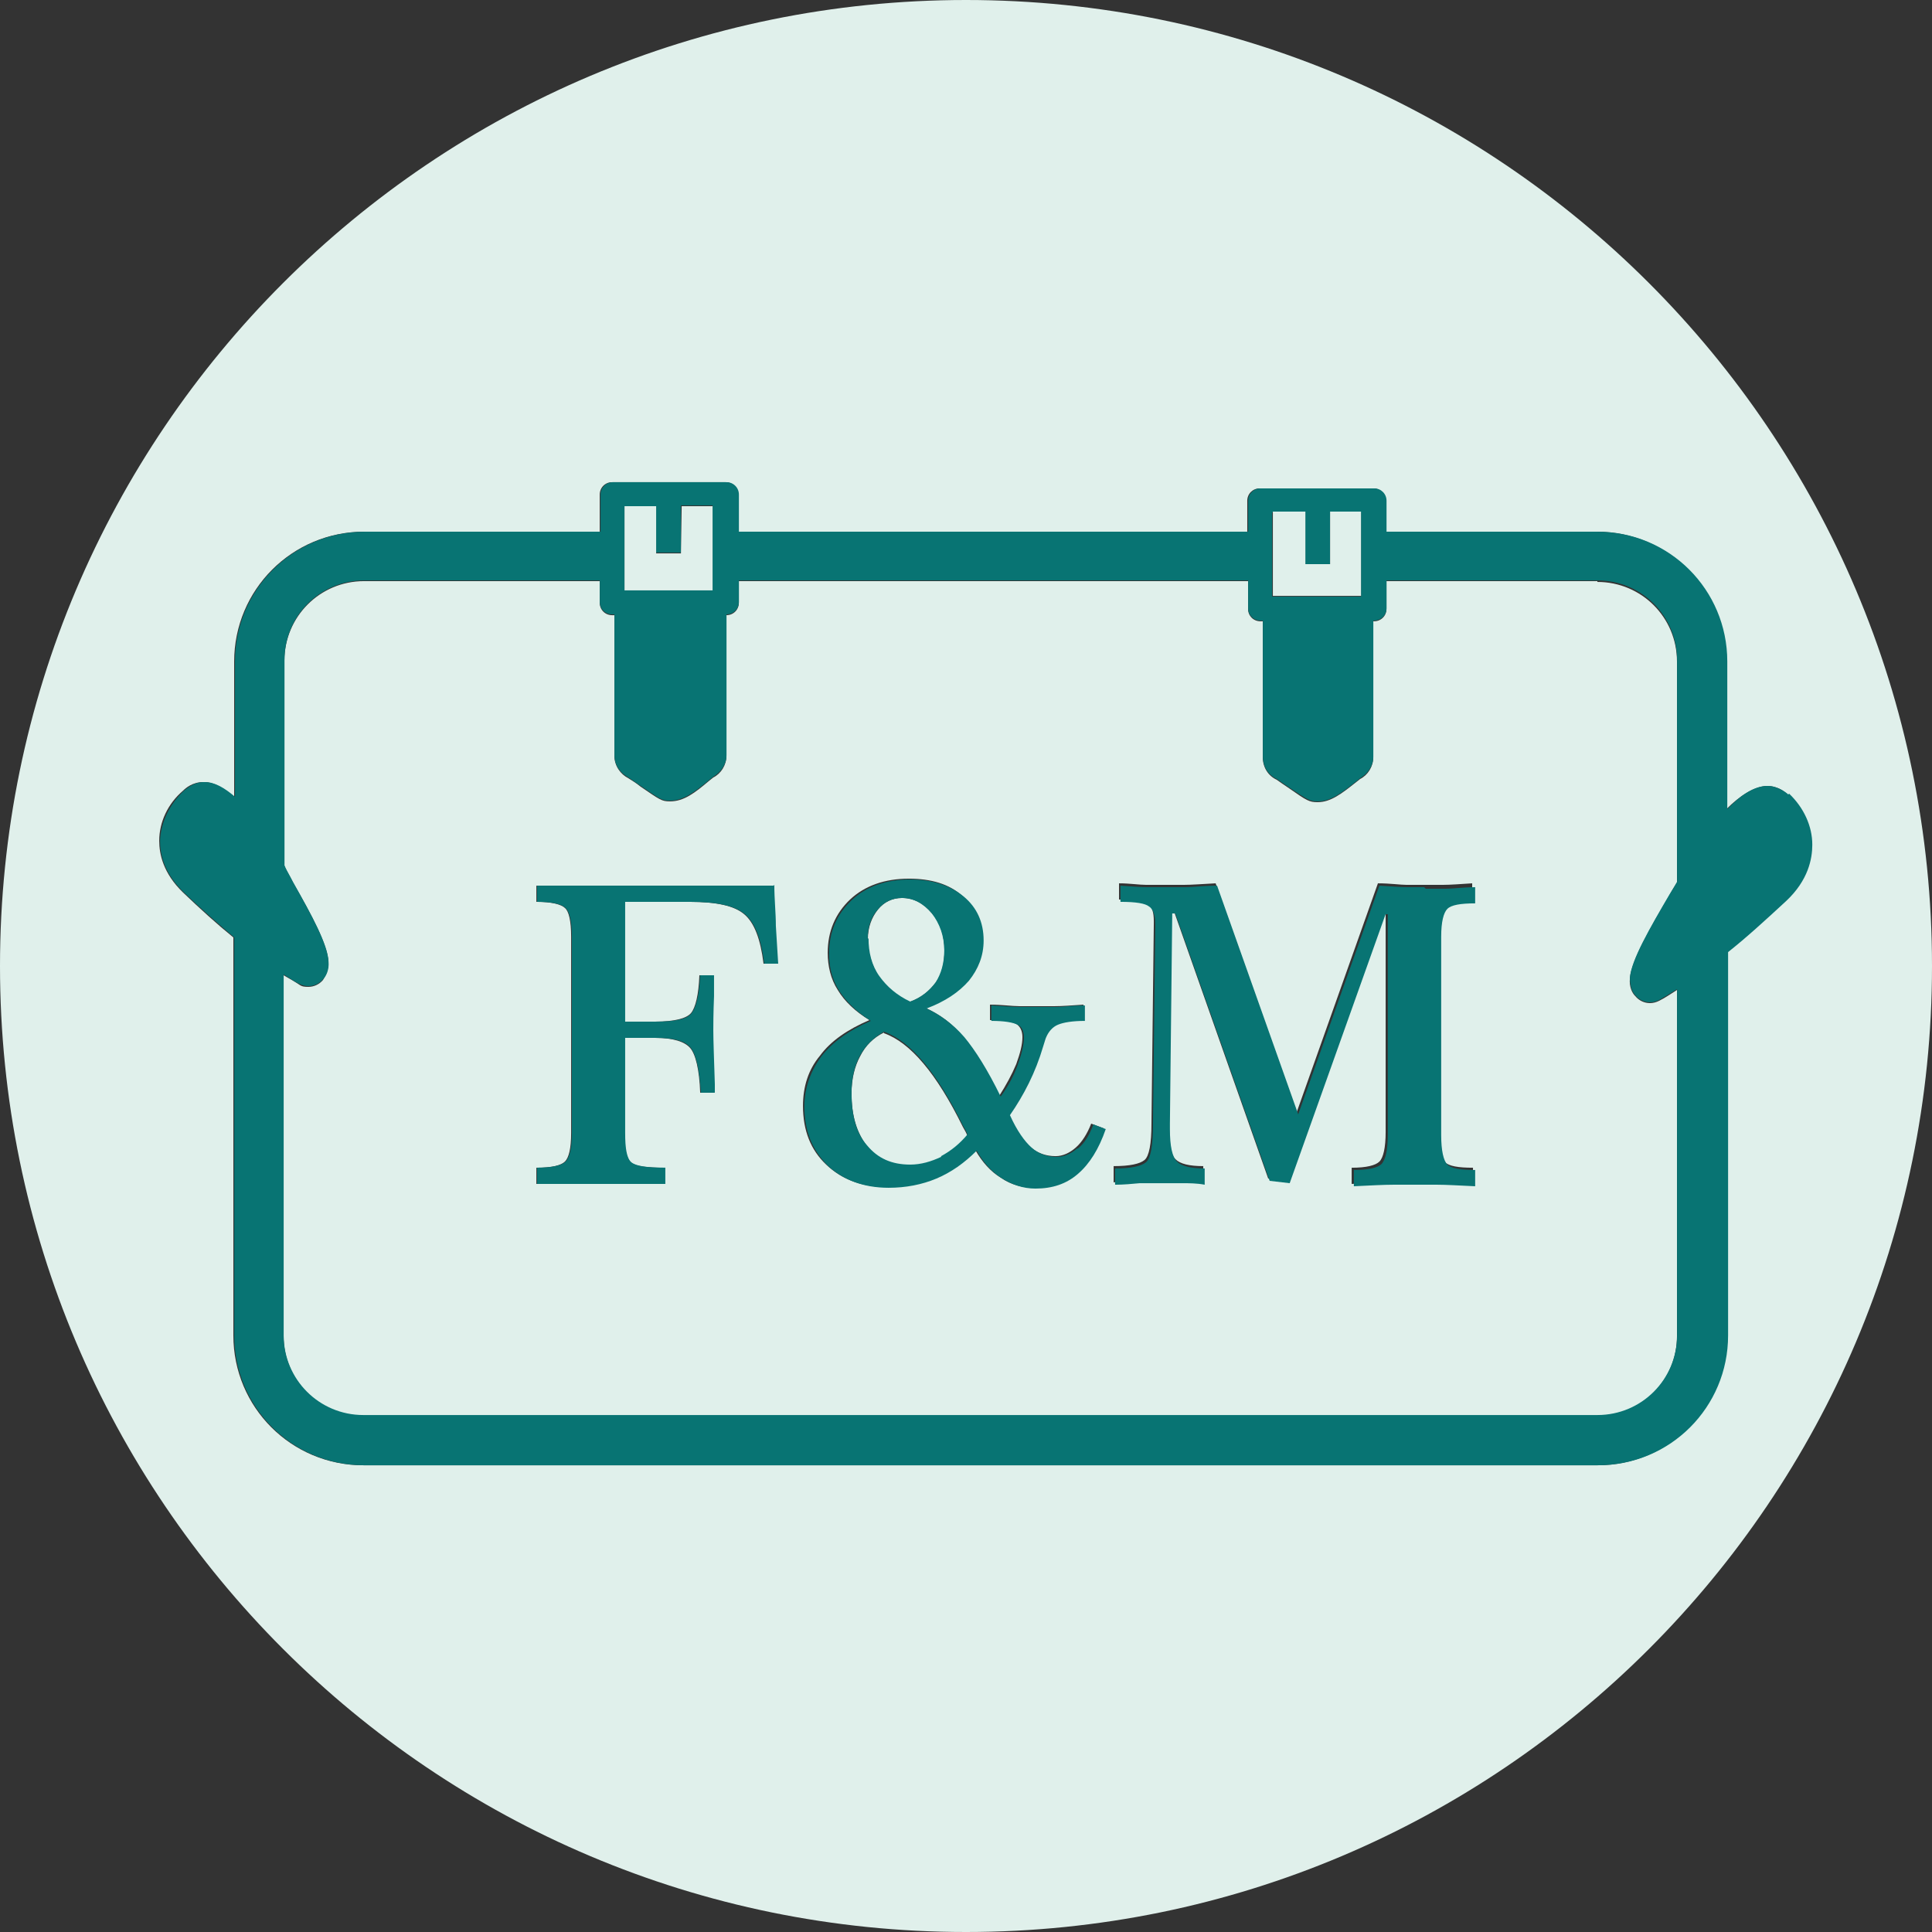
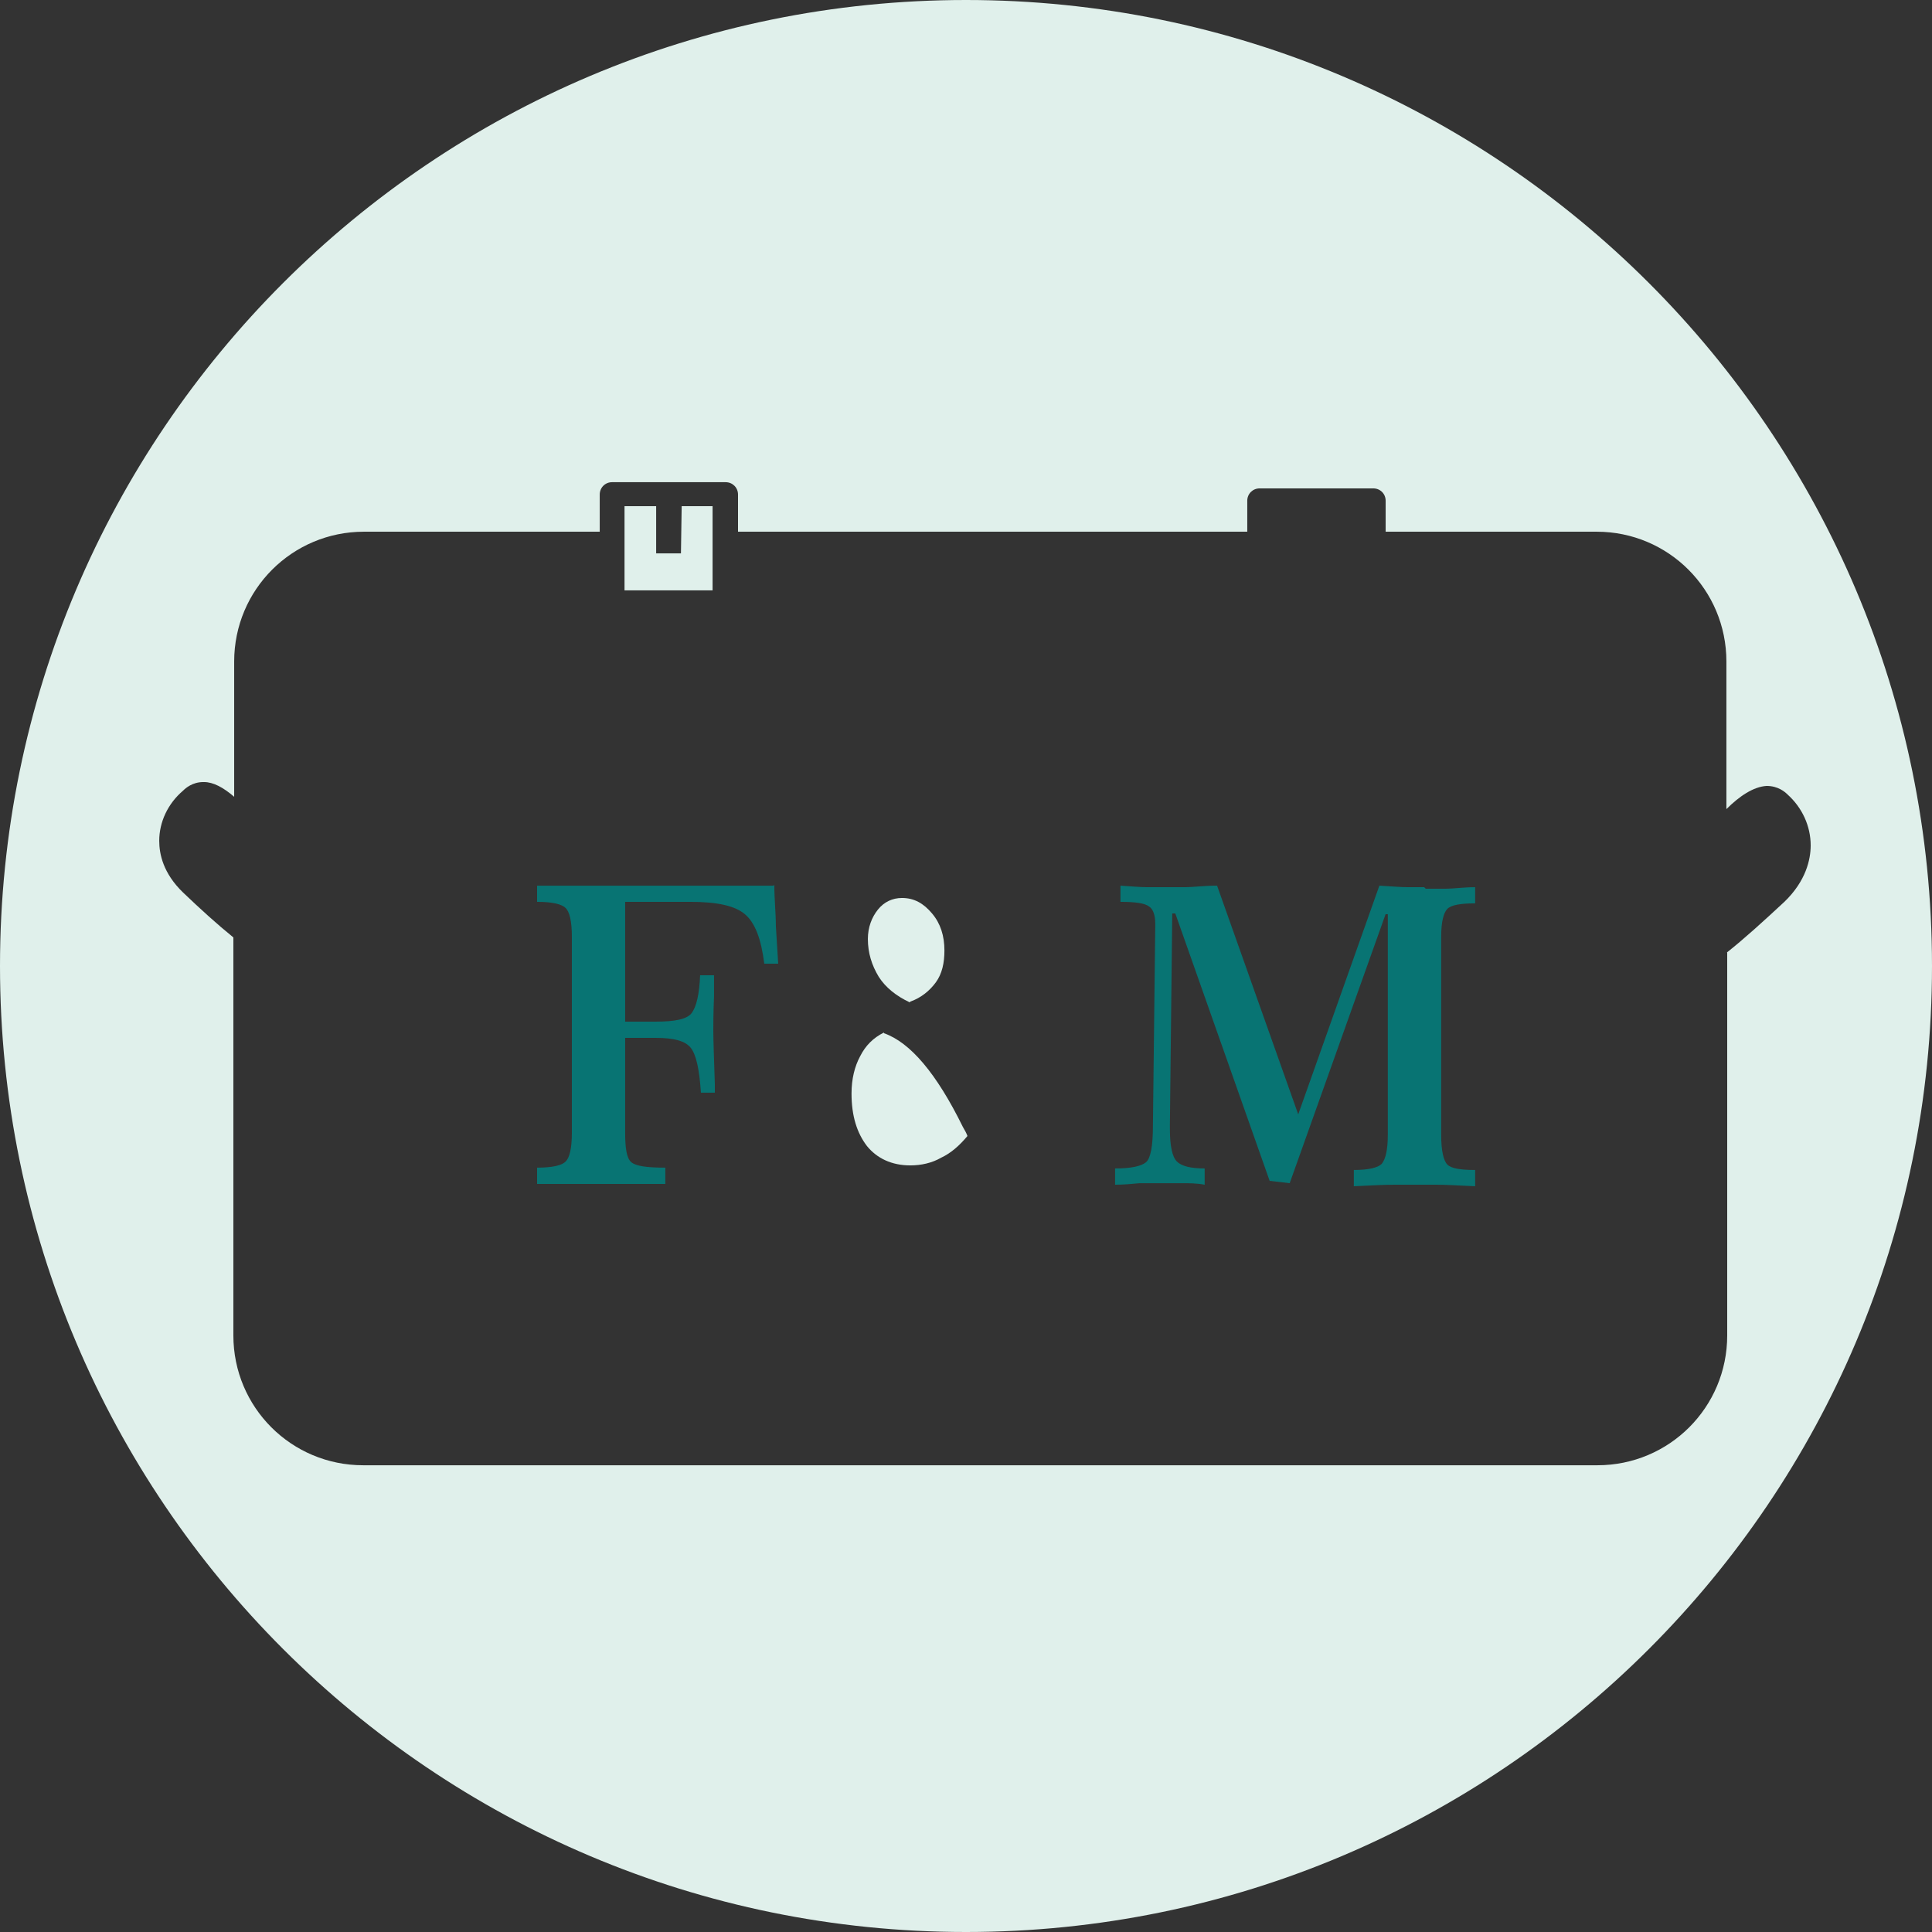
<svg xmlns="http://www.w3.org/2000/svg" width="24" height="24" viewBox="0 0 24 24" fill="none">
  <rect x="0" y="0" width="24" height="24" fill="#333333" stroke="none" />
  <g clip-path="url(#clip0_1810_1103)">
    <path d="M12 0C5.376 0 0 5.376 0 12C0 18.624 5.376 24 12 24C18.624 24 24 18.624 24 12C24 5.376 18.624 0 12 0ZM21.456 11.827V16.589C21.456 17.482 20.736 18.202 19.843 18.202H4.512C3.619 18.202 2.899 17.482 2.899 16.589V11.645C2.698 11.482 2.496 11.299 2.275 11.088C2.026 10.848 1.978 10.608 1.978 10.445C1.978 10.214 2.083 9.984 2.275 9.821C2.304 9.792 2.39 9.715 2.525 9.715H2.534C2.65 9.715 2.774 9.782 2.909 9.898V8.218C2.909 7.325 3.629 6.605 4.522 6.605H7.45V6.144C7.45 6.058 7.517 5.99 7.603 5.99H9.014C9.101 5.99 9.168 6.058 9.168 6.144V6.605H15.494V6.221C15.494 6.134 15.562 6.067 15.648 6.067H17.059C17.146 6.067 17.213 6.134 17.213 6.221V6.605H19.834C20.726 6.605 21.446 7.325 21.446 8.218V10.051C21.61 9.888 21.782 9.773 21.946 9.763C22.09 9.763 22.176 9.84 22.205 9.869C22.387 10.032 22.493 10.262 22.493 10.502C22.493 10.675 22.435 10.944 22.166 11.203C21.907 11.443 21.677 11.654 21.446 11.837L21.456 11.827Z" fill="#E0F0EB" />
-     <path d="M19.843 7.219H17.223V7.565C17.223 7.651 17.155 7.718 17.069 7.718H17.059V9.408C17.059 9.523 16.992 9.629 16.896 9.677L16.848 9.715C16.666 9.859 16.531 9.965 16.368 9.965C16.263 9.965 16.234 9.946 16.013 9.792C15.955 9.754 15.888 9.706 15.859 9.686C15.754 9.638 15.687 9.533 15.687 9.408V7.718H15.658C15.571 7.718 15.504 7.651 15.504 7.565V7.219H9.178V7.488C9.178 7.574 9.111 7.642 9.024 7.642C9.024 7.642 9.024 7.642 9.024 7.651V9.389C9.024 9.504 8.957 9.61 8.861 9.658L8.813 9.696C8.631 9.85 8.496 9.955 8.323 9.955C8.218 9.955 8.199 9.936 7.959 9.773C7.901 9.725 7.834 9.686 7.805 9.667C7.709 9.619 7.632 9.514 7.632 9.389V7.651C7.632 7.651 7.632 7.651 7.632 7.642H7.603C7.517 7.642 7.45 7.574 7.45 7.488V7.219H4.522C3.975 7.219 3.533 7.661 3.533 8.208V10.762C3.533 10.762 3.533 10.771 3.543 10.781C3.562 10.819 3.6 10.886 3.639 10.963C3.879 11.376 4.071 11.741 4.08 11.952C4.08 12.058 4.042 12.125 4.013 12.173C3.965 12.23 3.898 12.259 3.831 12.259C3.792 12.259 3.754 12.259 3.715 12.23C3.658 12.192 3.591 12.154 3.523 12.115V16.598C3.523 17.146 3.965 17.587 4.512 17.587H19.843C20.391 17.587 20.832 17.146 20.832 16.598V12.298C20.755 12.346 20.688 12.394 20.611 12.432C20.573 12.451 20.535 12.461 20.496 12.461C20.429 12.461 20.362 12.432 20.314 12.374C20.275 12.336 20.237 12.259 20.247 12.154C20.266 11.933 20.487 11.549 20.746 11.107C20.775 11.05 20.803 11.011 20.832 10.963V8.218C20.832 7.67 20.391 7.229 19.843 7.229V7.219ZM9.485 11.971C9.447 11.664 9.37 11.462 9.245 11.357C9.12 11.251 8.899 11.203 8.563 11.203H7.757V12.691H8.141C8.371 12.691 8.525 12.653 8.583 12.586C8.64 12.518 8.679 12.355 8.688 12.115H8.861C8.861 12.182 8.861 12.269 8.861 12.374C8.861 12.586 8.851 12.73 8.851 12.797C8.851 12.931 8.851 13.152 8.871 13.469C8.871 13.517 8.871 13.555 8.871 13.574H8.698C8.688 13.286 8.64 13.094 8.573 13.018C8.506 12.941 8.362 12.893 8.141 12.893H7.757V14.074C7.757 14.266 7.786 14.39 7.834 14.438C7.882 14.486 8.026 14.506 8.256 14.506V14.707H6.663V14.506C6.855 14.506 6.97 14.477 7.018 14.429C7.066 14.381 7.095 14.266 7.095 14.074V11.635C7.095 11.443 7.066 11.318 7.018 11.28C6.97 11.232 6.845 11.203 6.663 11.203V11.002H9.6C9.6 11.184 9.61 11.347 9.619 11.51C9.619 11.674 9.639 11.827 9.648 11.971H9.475H9.485ZM13.373 14.573C13.229 14.698 13.047 14.755 12.845 14.755C12.701 14.755 12.557 14.717 12.432 14.63C12.307 14.554 12.202 14.438 12.115 14.285C11.971 14.438 11.799 14.554 11.616 14.63C11.434 14.707 11.232 14.746 11.021 14.746C10.704 14.746 10.455 14.65 10.263 14.467C10.071 14.285 9.975 14.045 9.975 13.738C9.975 13.498 10.042 13.286 10.186 13.114C10.32 12.931 10.531 12.787 10.8 12.672C10.627 12.566 10.493 12.442 10.407 12.298C10.32 12.163 10.282 12 10.282 11.837C10.282 11.568 10.378 11.347 10.56 11.174C10.743 11.002 10.992 10.915 11.29 10.915C11.568 10.915 11.789 10.982 11.952 11.126C12.115 11.261 12.202 11.443 12.202 11.674C12.202 11.866 12.144 12.029 12.019 12.173C11.904 12.317 11.722 12.432 11.491 12.518C11.664 12.595 11.827 12.71 11.962 12.874C12.096 13.027 12.25 13.277 12.413 13.613C12.499 13.478 12.567 13.354 12.624 13.219C12.672 13.085 12.701 12.979 12.701 12.883C12.701 12.806 12.672 12.749 12.624 12.72C12.576 12.691 12.461 12.672 12.298 12.672V12.48C12.451 12.48 12.567 12.499 12.663 12.499C12.759 12.499 12.826 12.499 12.893 12.499C12.951 12.499 13.018 12.499 13.104 12.499C13.191 12.499 13.315 12.49 13.459 12.48V12.672C13.306 12.672 13.191 12.691 13.123 12.72C13.056 12.749 13.008 12.797 12.979 12.874C12.979 12.893 12.96 12.931 12.941 12.989C12.845 13.306 12.711 13.594 12.528 13.843C12.624 14.045 12.711 14.179 12.797 14.246C12.883 14.323 12.989 14.362 13.114 14.362C13.2 14.362 13.287 14.323 13.363 14.256C13.44 14.189 13.507 14.083 13.555 13.958L13.709 14.016C13.623 14.266 13.507 14.448 13.363 14.573H13.373ZM18.298 11.194C18.115 11.194 18 11.222 17.952 11.261C17.904 11.309 17.875 11.424 17.875 11.606V14.074C17.875 14.275 17.904 14.39 17.952 14.438C18 14.486 18.115 14.506 18.298 14.506V14.707C18.096 14.698 17.943 14.688 17.827 14.688C17.722 14.688 17.626 14.688 17.559 14.688C17.491 14.688 17.395 14.688 17.28 14.688C17.165 14.688 17.002 14.698 16.791 14.707V14.506C16.973 14.506 17.088 14.477 17.136 14.429C17.184 14.381 17.213 14.256 17.213 14.064V11.328H17.194L16.003 14.669L15.754 14.64L14.583 11.318H14.544L14.515 13.93V13.997C14.515 14.208 14.544 14.342 14.602 14.4C14.659 14.458 14.775 14.486 14.947 14.486V14.688C14.842 14.688 14.746 14.678 14.659 14.669C14.573 14.669 14.487 14.669 14.41 14.669C14.323 14.669 14.237 14.669 14.141 14.669C14.045 14.669 13.939 14.669 13.834 14.688V14.486C14.035 14.486 14.16 14.458 14.218 14.41C14.275 14.362 14.304 14.208 14.304 13.958L14.333 11.472V11.443C14.333 11.338 14.314 11.261 14.256 11.232C14.208 11.203 14.093 11.184 13.901 11.174V10.973C14.035 10.973 14.151 10.992 14.237 10.992C14.323 10.992 14.41 10.992 14.477 10.992C14.535 10.992 14.611 10.992 14.707 10.992C14.803 10.992 14.928 10.982 15.101 10.973L16.109 13.814L17.117 10.973C17.271 10.973 17.395 10.992 17.472 10.992C17.559 10.992 17.626 10.992 17.674 10.992C17.741 10.992 17.827 10.992 17.923 10.992C18.019 10.992 18.144 10.982 18.288 10.973V11.174L18.298 11.194Z" fill="#E0F0EB" />
-     <path d="M10.981 12.826C10.847 12.893 10.751 12.989 10.684 13.123C10.617 13.248 10.578 13.402 10.578 13.584C10.578 13.862 10.645 14.074 10.77 14.237C10.895 14.39 11.077 14.477 11.308 14.477C11.442 14.477 11.576 14.448 11.692 14.381C11.816 14.323 11.922 14.227 12.018 14.112C12.008 14.083 11.989 14.045 11.96 13.997C11.634 13.334 11.308 12.95 10.981 12.835V12.826Z" fill="#E0F0EB" />
+     <path d="M10.981 12.826C10.847 12.893 10.751 12.989 10.684 13.123C10.617 13.248 10.578 13.402 10.578 13.584C10.578 13.862 10.645 14.074 10.77 14.237C10.895 14.39 11.077 14.477 11.308 14.477C11.442 14.477 11.576 14.448 11.692 14.381C11.816 14.323 11.922 14.227 12.018 14.112C12.008 14.083 11.989 14.045 11.96 13.997C11.634 13.334 11.308 12.95 10.981 12.835V12.826" fill="#E0F0EB" />
    <path d="M11.309 12.442C11.444 12.394 11.549 12.307 11.626 12.202C11.703 12.096 11.732 11.962 11.732 11.808C11.732 11.626 11.684 11.472 11.578 11.347C11.473 11.222 11.357 11.155 11.204 11.155C11.088 11.155 10.983 11.203 10.906 11.299C10.829 11.395 10.781 11.52 10.781 11.664C10.781 11.837 10.829 11.99 10.916 12.134C11.002 12.269 11.136 12.374 11.3 12.451L11.309 12.442Z" fill="#E0F0EB" />
    <path d="M3.744 11.961L3.609 11.971L3.744 11.961Z" fill="#E0F0EB" />
-     <path d="M22.215 9.869C22.215 9.869 22.1 9.763 21.956 9.763C21.793 9.763 21.62 9.878 21.457 10.051V8.218C21.457 7.325 20.737 6.605 19.844 6.605H17.224V6.221C17.224 6.134 17.156 6.067 17.07 6.067H15.659C15.572 6.067 15.505 6.134 15.505 6.221V6.605H9.179V6.144C9.179 6.058 9.111 5.99 9.025 5.99H7.614C7.527 5.99 7.46 6.058 7.46 6.144V6.605H4.532C3.639 6.605 2.919 7.325 2.919 8.218V9.898C2.795 9.792 2.67 9.715 2.545 9.715H2.535C2.401 9.715 2.315 9.802 2.286 9.821C2.103 9.994 1.998 10.214 1.988 10.445C1.988 10.608 2.036 10.848 2.286 11.088C2.507 11.299 2.718 11.482 2.91 11.645V16.589C2.91 17.482 3.63 18.202 4.523 18.202H19.854C20.747 18.202 21.467 17.482 21.467 16.589V11.827C21.697 11.645 21.927 11.434 22.187 11.194C22.465 10.934 22.513 10.666 22.513 10.493C22.513 10.262 22.407 10.032 22.225 9.859L22.215 9.869ZM15.812 6.365H16.215V7.018H16.523V6.365H16.907V7.411H16.772C16.772 7.411 16.753 7.411 16.744 7.411H15.995C15.995 7.411 15.976 7.411 15.966 7.411H15.803V6.365H15.812ZM7.758 6.288H8.151V6.864H8.459V6.278H8.852V7.325H7.758V6.278V6.288ZM20.833 10.954C20.833 10.954 20.785 11.04 20.747 11.098C20.488 11.539 20.267 11.923 20.247 12.144C20.247 12.25 20.276 12.326 20.315 12.365C20.363 12.422 20.43 12.451 20.497 12.451C20.535 12.451 20.574 12.442 20.612 12.422C20.68 12.384 20.756 12.336 20.833 12.288V16.589C20.833 17.136 20.392 17.578 19.844 17.578H4.513C3.966 17.578 3.524 17.136 3.524 16.589V12.106C3.591 12.144 3.649 12.192 3.716 12.221C3.755 12.24 3.793 12.25 3.831 12.25C3.899 12.25 3.966 12.221 4.014 12.163C4.052 12.125 4.091 12.048 4.081 11.942C4.071 11.731 3.87 11.366 3.639 10.954C3.601 10.877 3.563 10.819 3.543 10.771C3.543 10.771 3.543 10.762 3.534 10.752V8.198C3.534 7.651 3.975 7.21 4.523 7.21H7.451V7.478C7.451 7.565 7.518 7.632 7.604 7.632H7.633C7.633 7.632 7.633 7.632 7.633 7.642V9.379C7.633 9.504 7.7 9.6 7.806 9.658C7.835 9.677 7.902 9.725 7.959 9.763C8.199 9.926 8.219 9.946 8.324 9.946C8.487 9.946 8.631 9.84 8.814 9.686L8.862 9.648C8.958 9.59 9.025 9.494 9.025 9.379V7.642C9.025 7.642 9.025 7.642 9.025 7.632C9.111 7.632 9.179 7.565 9.179 7.478V7.21H15.505V7.555C15.505 7.642 15.572 7.709 15.659 7.709H15.688V9.398C15.688 9.523 15.755 9.629 15.86 9.677C15.889 9.696 15.956 9.744 16.014 9.782C16.244 9.936 16.273 9.955 16.369 9.955C16.532 9.955 16.667 9.85 16.849 9.706L16.897 9.667C16.993 9.61 17.06 9.514 17.06 9.398V7.709H17.07C17.156 7.709 17.224 7.642 17.224 7.555V7.21H19.844C20.392 7.21 20.833 7.651 20.833 8.198V10.944V10.954Z" fill="#087473" />
    <path d="M8.852 6.288H8.468L8.459 6.874H8.151V6.288H7.758V7.334H8.852V6.288Z" fill="#E0F0EB" />
-     <path d="M15.995 7.402H16.744C16.744 7.402 16.763 7.402 16.773 7.402H16.907V6.355H16.523V7.008H16.216V6.355H15.812V7.402H15.976C15.976 7.402 15.995 7.402 16.005 7.402H15.995Z" fill="#E0F0EB" />
    <path d="M9.609 11.002H6.672V11.203C6.864 11.203 6.979 11.232 7.027 11.28C7.075 11.328 7.104 11.443 7.104 11.635V14.073C7.104 14.265 7.075 14.381 7.027 14.429C6.979 14.477 6.864 14.505 6.672 14.505V14.707H8.265V14.505C8.035 14.505 7.901 14.486 7.843 14.438C7.785 14.39 7.766 14.265 7.766 14.073V12.893H8.15C8.371 12.893 8.515 12.931 8.582 13.018C8.649 13.104 8.688 13.286 8.707 13.574H8.88C8.88 13.574 8.88 13.517 8.88 13.469C8.87 13.152 8.861 12.921 8.861 12.797C8.861 12.729 8.861 12.595 8.87 12.374C8.87 12.259 8.87 12.173 8.87 12.115H8.697C8.688 12.355 8.649 12.509 8.592 12.585C8.534 12.662 8.381 12.691 8.15 12.691H7.766V11.203H8.573C8.909 11.203 9.129 11.251 9.254 11.357C9.379 11.462 9.456 11.664 9.494 11.971H9.667C9.657 11.818 9.648 11.664 9.638 11.501C9.638 11.338 9.619 11.174 9.619 10.992L9.609 11.002Z" fill="#087473" />
-     <path d="M13.381 14.266C13.304 14.333 13.218 14.371 13.131 14.371C13.007 14.371 12.901 14.333 12.815 14.256C12.728 14.179 12.632 14.045 12.546 13.853C12.719 13.603 12.863 13.325 12.959 12.998C12.978 12.941 12.987 12.902 12.997 12.883C13.026 12.816 13.074 12.758 13.141 12.73C13.208 12.701 13.323 12.682 13.477 12.682V12.49C13.323 12.49 13.208 12.509 13.122 12.509C13.035 12.509 12.959 12.509 12.911 12.509C12.853 12.509 12.776 12.509 12.68 12.509C12.584 12.509 12.469 12.499 12.315 12.49V12.682C12.479 12.682 12.584 12.701 12.642 12.73C12.699 12.758 12.719 12.816 12.719 12.893C12.719 12.989 12.69 13.094 12.642 13.229C12.594 13.363 12.527 13.488 12.431 13.622C12.267 13.286 12.114 13.046 11.979 12.883C11.845 12.73 11.682 12.605 11.509 12.528C11.739 12.442 11.912 12.326 12.037 12.182C12.152 12.038 12.219 11.875 12.219 11.683C12.219 11.453 12.133 11.27 11.97 11.136C11.807 11.002 11.586 10.925 11.307 10.925C11.01 10.925 10.76 11.011 10.578 11.184C10.395 11.357 10.299 11.578 10.299 11.846C10.299 12.019 10.338 12.173 10.424 12.307C10.511 12.442 10.635 12.566 10.818 12.682C10.549 12.797 10.347 12.941 10.203 13.123C10.069 13.306 9.992 13.517 9.992 13.747C9.992 14.045 10.088 14.285 10.28 14.477C10.472 14.659 10.731 14.755 11.039 14.755C11.25 14.755 11.451 14.717 11.634 14.64C11.816 14.563 11.979 14.448 12.133 14.294C12.219 14.448 12.325 14.563 12.45 14.64C12.575 14.717 12.709 14.765 12.863 14.765C13.074 14.765 13.247 14.707 13.391 14.582C13.535 14.458 13.65 14.275 13.736 14.026L13.583 13.968C13.535 14.093 13.477 14.198 13.391 14.266H13.381ZM10.779 11.664C10.779 11.52 10.818 11.395 10.904 11.299C10.981 11.203 11.087 11.155 11.202 11.155C11.346 11.155 11.471 11.222 11.576 11.347C11.672 11.472 11.73 11.626 11.73 11.808C11.73 11.962 11.691 12.096 11.624 12.202C11.547 12.307 11.442 12.394 11.307 12.442C11.144 12.365 11.019 12.259 10.923 12.125C10.827 11.99 10.789 11.827 10.789 11.654L10.779 11.664ZM11.691 14.371C11.567 14.429 11.442 14.467 11.307 14.467C11.077 14.467 10.904 14.39 10.77 14.227C10.635 14.074 10.578 13.853 10.578 13.574C10.578 13.392 10.616 13.238 10.683 13.114C10.751 12.989 10.847 12.893 10.981 12.816C11.307 12.931 11.634 13.315 11.96 13.978C11.989 14.026 12.008 14.064 12.018 14.093C11.922 14.208 11.816 14.294 11.691 14.362V14.371Z" fill="#087473" />
    <path d="M17.692 11.021C17.644 11.021 17.576 11.021 17.49 11.021C17.404 11.021 17.288 11.011 17.135 11.002L16.127 13.843L15.119 11.002C14.956 11.002 14.821 11.021 14.725 11.021C14.629 11.021 14.552 11.021 14.495 11.021C14.428 11.021 14.351 11.021 14.255 11.021C14.168 11.021 14.053 11.011 13.919 11.002V11.203C14.111 11.203 14.226 11.222 14.274 11.261C14.322 11.29 14.351 11.366 14.351 11.472V11.501L14.322 13.987C14.322 14.237 14.293 14.39 14.236 14.438C14.178 14.486 14.053 14.515 13.852 14.515V14.717C13.957 14.717 14.063 14.707 14.159 14.698C14.255 14.698 14.351 14.698 14.428 14.698C14.504 14.698 14.581 14.698 14.677 14.698C14.764 14.698 14.869 14.698 14.965 14.717V14.515C14.792 14.515 14.677 14.486 14.62 14.429C14.562 14.371 14.533 14.237 14.533 14.026V13.958L14.562 11.347H14.6L15.772 14.669L16.021 14.698L17.212 11.357H17.24V14.093C17.24 14.285 17.212 14.4 17.164 14.458C17.116 14.506 17 14.534 16.818 14.534V14.736C17.029 14.726 17.192 14.717 17.308 14.717C17.423 14.717 17.509 14.717 17.586 14.717C17.663 14.717 17.749 14.717 17.855 14.717C17.96 14.717 18.114 14.726 18.325 14.736V14.534C18.143 14.534 18.028 14.515 17.98 14.467C17.932 14.419 17.903 14.294 17.903 14.102V11.635C17.903 11.453 17.932 11.338 17.98 11.29C18.028 11.242 18.143 11.222 18.325 11.222V11.021C18.181 11.021 18.056 11.04 17.96 11.04C17.864 11.04 17.778 11.04 17.711 11.04L17.692 11.021Z" fill="#087473" />
  </g>
  <defs>
    <clipPath id="clip0_1810_1103">
      <rect width="24" height="24" fill="white" />
    </clipPath>
  </defs>
</svg>